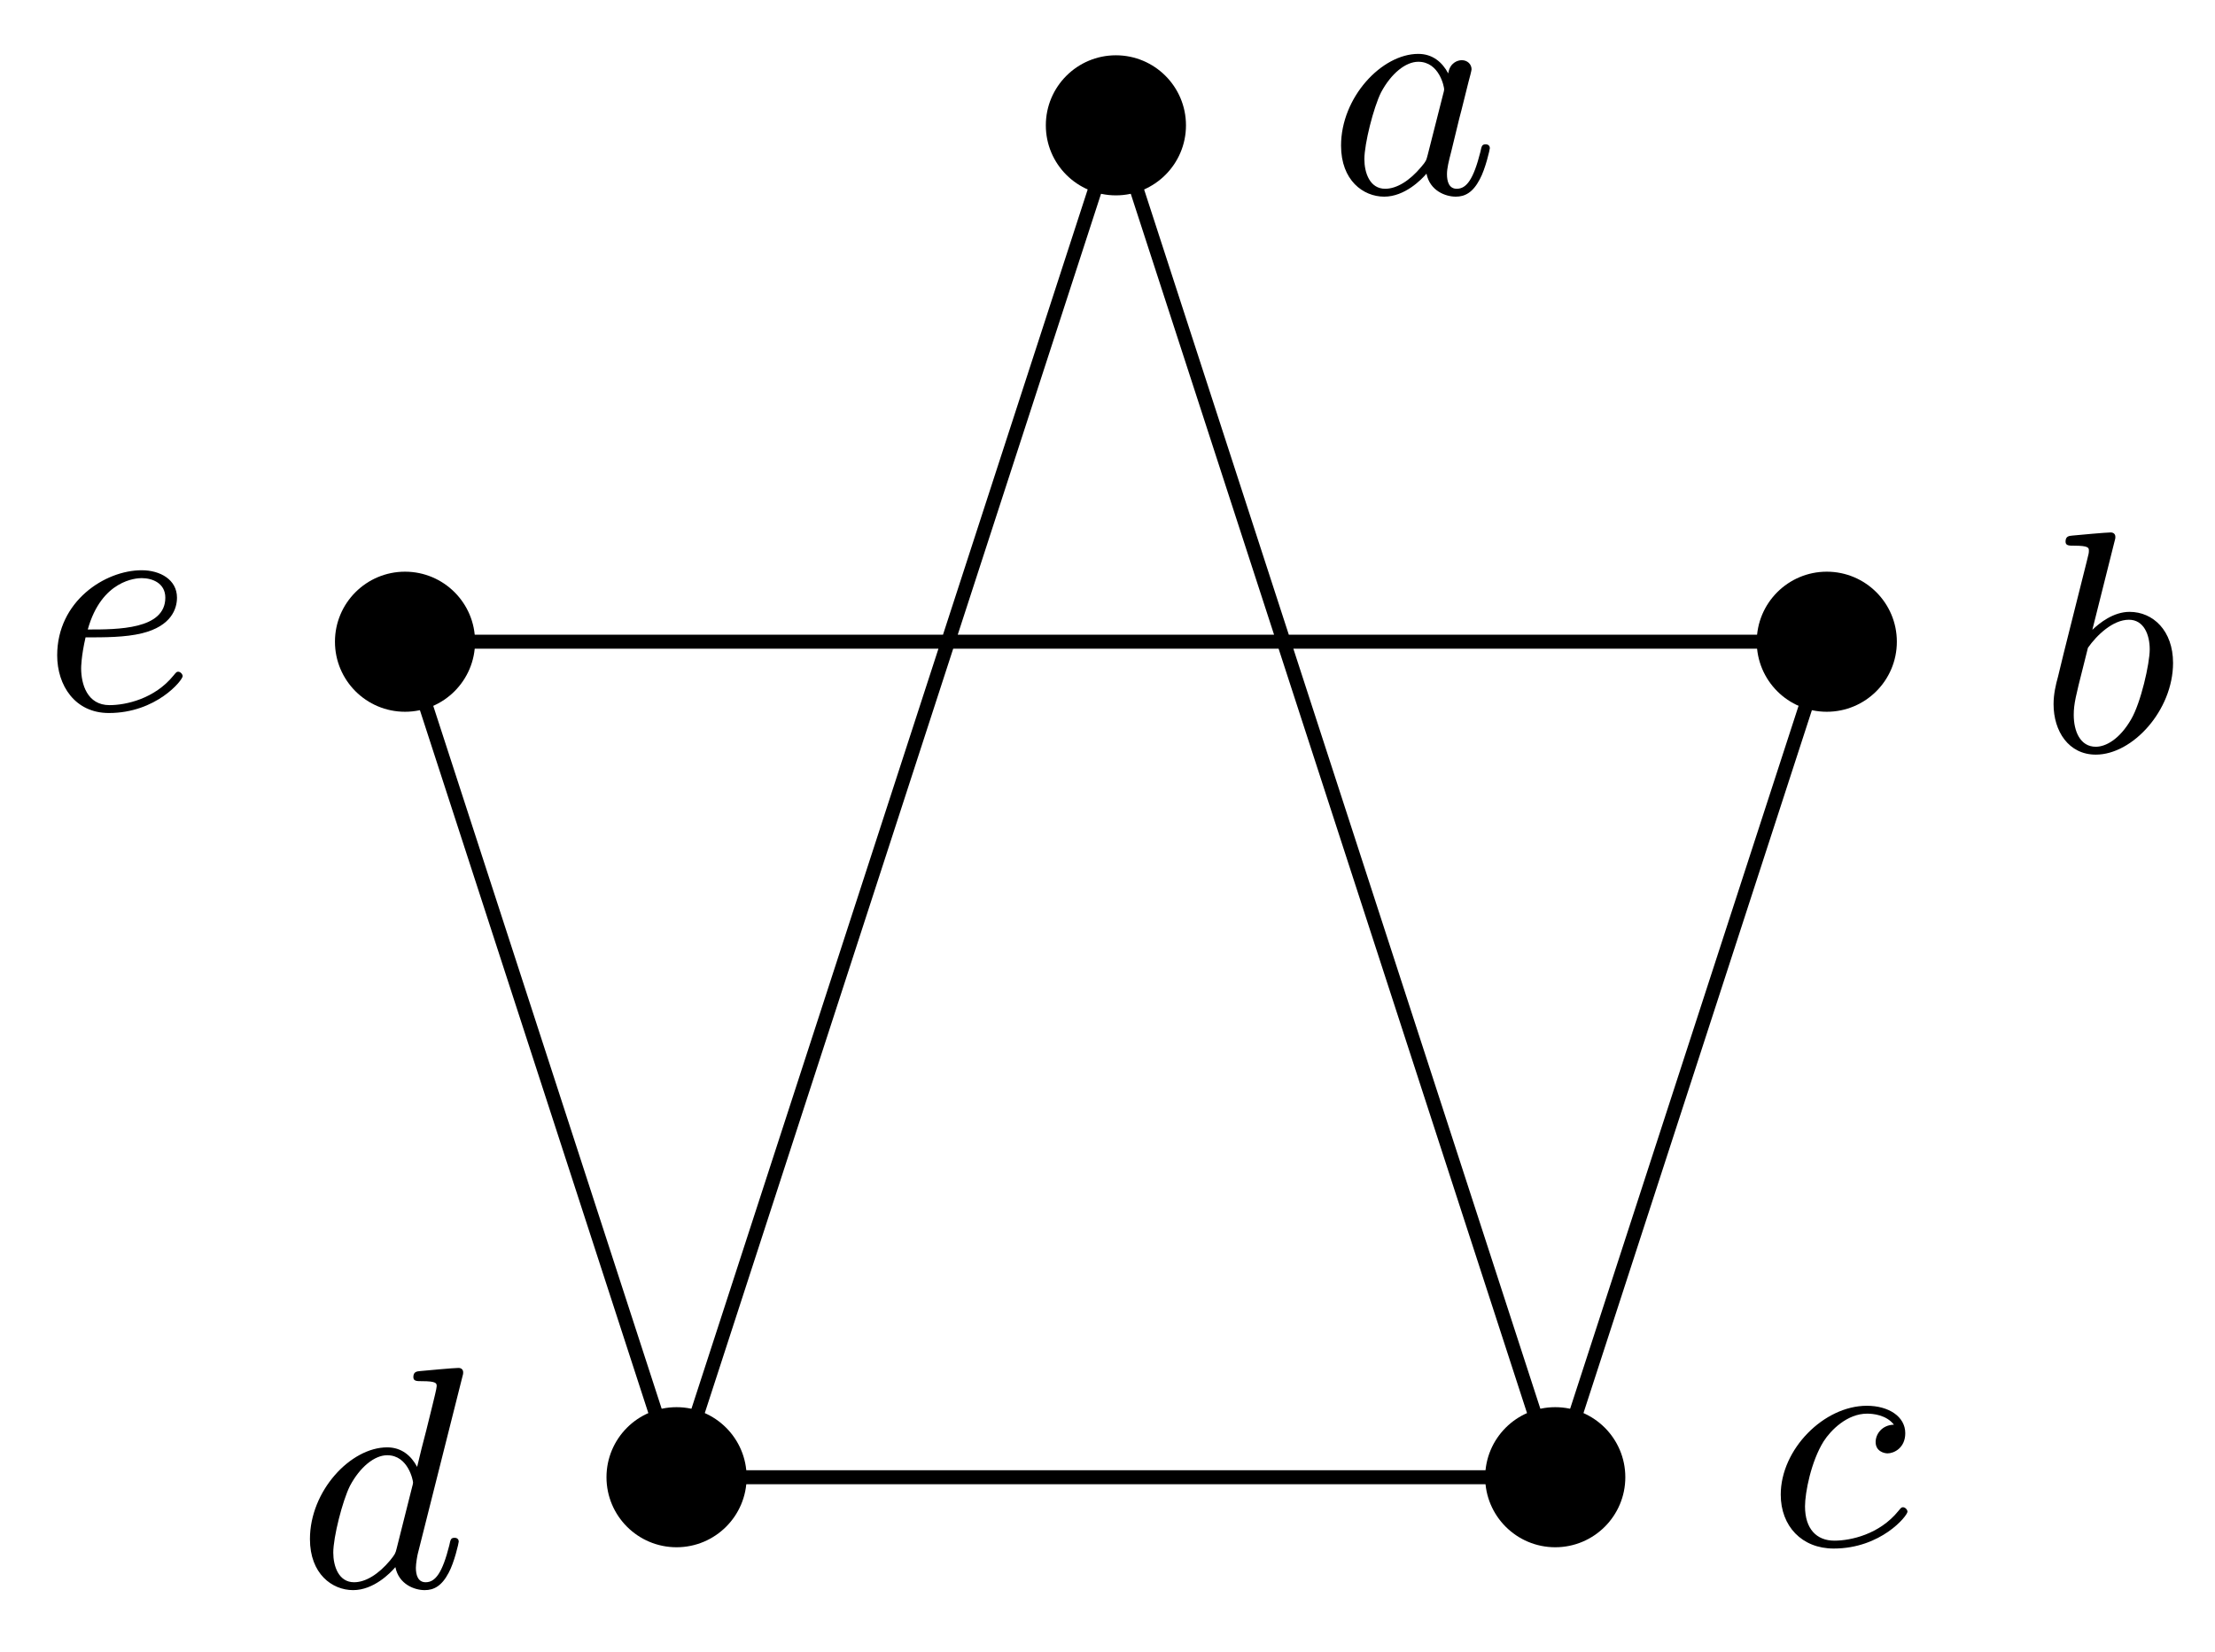
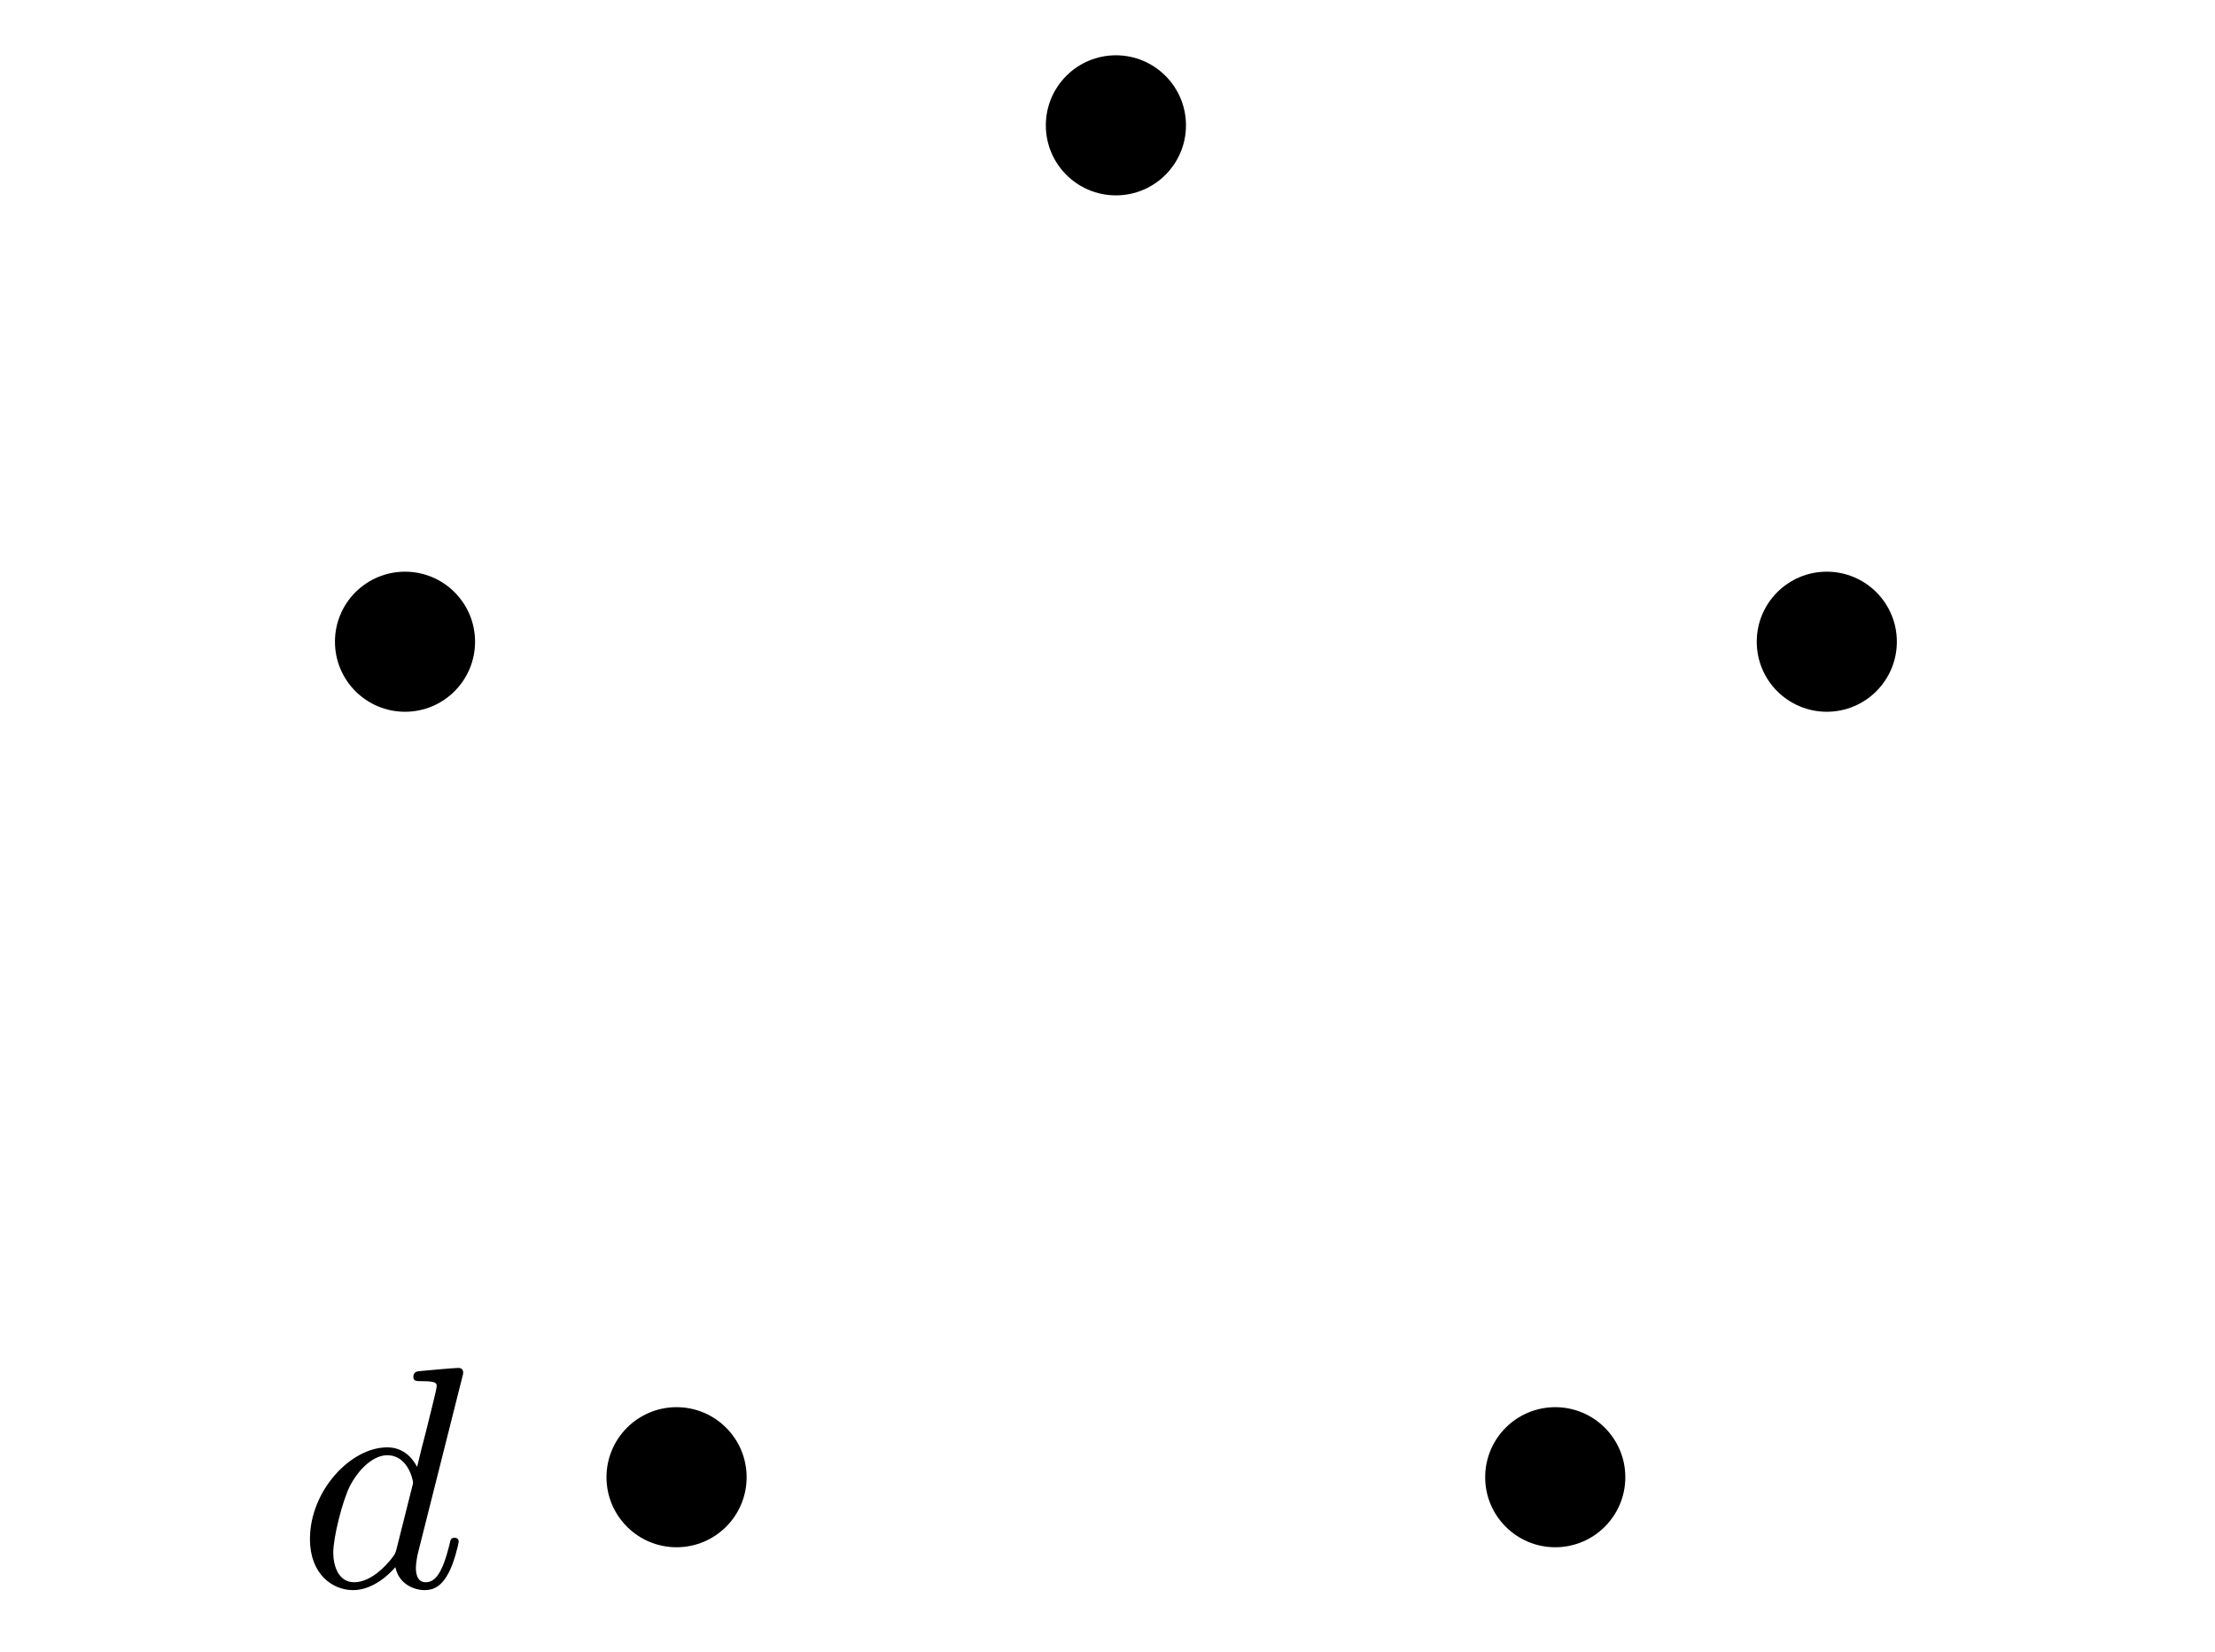
<svg xmlns="http://www.w3.org/2000/svg" xmlns:xlink="http://www.w3.org/1999/xlink" version="1.1" width="63" height="47" viewBox="0 0 63 47">
  <defs>
    <path id="font_1_4" d="M.524 .66C.528 .674 .528 .676 .528 .68 .528 .689 .522 .694 .513 .694 .499 .694 .411 .686 .391 .684 .381 .683 .37 .682 .37 .665 .37 .652 .381 .652 .397 .652 .444 .652 .444 .645 .444 .636 .444 .629 .435 .594 .43 .573L.411 .496C.401 .458 .391 .419 .382 .38 .363 .416 .332 .442 .287 .442 .171 .442 .042 .304 .042 .151 .042 .041 .112-.011 .179-.011 .244-.011 .297 .043 .313 .062 .324 .007 .374-.011 .406-.011 .435-.011 .46 .002 .482 .044 .5 .077 .514 .139 .514 .143 .514 .148 .511 .155 .501 .155 .489 .155 .488 .15 .484 .131 .462 .044 .44 .014 .409 .014 .384 .014 .378 .038 .378 .06 .378 .073 .383 .101 .384 .104L.524 .66M.317 .121C.313 .105 .312 .103 .296 .083 .26 .04 .219 .014 .182 .014 .133 .014 .116 .065 .116 .108 .116 .157 .145 .272 .169 .32 .201 .38 .247 .417 .287 .417 .354 .417 .369 .336 .369 .331 .369 .326 .367 .32 .366 .316L.317 .121Z" />
-     <path id="font_1_1" d="M.382 .38C.363 .416 .332 .442 .287 .442 .171 .442 .042 .304 .042 .151 .042 .041 .112-.011 .179-.011 .244-.011 .297 .043 .313 .062 .324 .007 .374-.011 .406-.011 .435-.011 .46 .002 .482 .044 .5 .077 .514 .139 .514 .143 .514 .148 .511 .155 .501 .155 .489 .155 .488 .15 .484 .131 .462 .044 .44 .014 .409 .014 .384 .014 .378 .038 .378 .06 .378 .079 .383 .099 .392 .134L.417 .237C.424 .262 .442 .337 .446 .352 .45 .366 .456 .39 .456 .393 .456 .409 .443 .422 .425 .422 .412 .422 .387 .414 .382 .38M.317 .122C.312 .103 .312 .102 .296 .083 .26 .04 .219 .014 .182 .014 .133 .014 .116 .065 .116 .108 .116 .157 .145 .272 .169 .32 .201 .38 .247 .417 .287 .417 .354 .417 .369 .337 .369 .33 .369 .325 .367 .319 .366 .315L.317 .122Z" />
-     <path id="font_1_3" d="M.402 .382C.364 .381 .344 .352 .344 .327 .344 .298 .37 .291 .382 .291 .402 .291 .438 .308 .438 .355 .438 .408 .385 .442 .316 .442 .18 .442 .043 .304 .043 .16 .043 .06 .11-.011 .211-.011 .361-.011 .445 .093 .445 .106 .445 .112 .438 .12 .431 .12 .426 .12 .425 .119 .416 .108 .356 .034 .265 .014 .213 .014 .157 .014 .12 .051 .12 .123 .12 .166 .139 .265 .179 .329 .202 .365 .254 .417 .317 .417 .336 .417 .378 .413 .402 .382Z" />
-     <path id="font_1_2" d="M.239 .66C.243 .674 .243 .676 .243 .68 .243 .689 .237 .694 .228 .694 .214 .694 .126 .686 .106 .684 .096 .683 .085 .682 .085 .665 .085 .652 .096 .652 .112 .652 .159 .652 .159 .645 .159 .636 .159 .63 .159 .628 .152 .601L.099 .39C.085 .334 .072 .283 .061 .236 .054 .211 .047 .181 .047 .149 .047 .063 .095-.011 .181-.011 .298-.011 .426 .13 .426 .28 .426 .382 .363 .442 .288 .442 .237 .442 .193 .407 .17 .385L.239 .66M.156 .328C.184 .368 .235 .417 .286 .417 .333 .417 .352 .37 .352 .323 .352 .278 .324 .154 .293 .101 .256 .037 .212 .014 .181 .014 .131 .014 .111 .064 .111 .115 .111 .15 .118 .177 .141 .268L.156 .328Z" />
-     <path id="font_1_5" d="M.137 .229C.198 .229 .263 .229 .316 .242 .41 .265 .427 .321 .427 .355 .427 .412 .374 .442 .315 .442 .199 .442 .047 .344 .047 .172 .047 .077 .103-.011 .211-.011 .361-.011 .445 .093 .445 .106 .445 .112 .438 .12 .431 .12 .426 .12 .425 .119 .416 .108 .356 .034 .265 .014 .213 .014 .142 .014 .123 .081 .123 .131 .123 .133 .123 .168 .137 .229M.144 .254C.188 .412 .299 .417 .315 .417 .349 .417 .39 .401 .39 .355 .39 .254 .239 .254 .144 .254Z" />
  </defs>
-   <path transform="matrix(1,0,0,-1,31.739,24.826)" stroke-width=".399" stroke-linecap="butt" stroke-miterlimit="10" stroke-linejoin="miter" fill="none" stroke="#000000" d="M-12.496-17.2 0 21.26 12.496-17.2 20.219 6.57H-20.219L-12.496-17.2H12.496" />
  <path transform="matrix(1,0,0,-1,31.739,24.826)" d="M-10.503-17.2C-10.503-16.099-11.396-15.207-12.496-15.207-13.596-15.207-14.489-16.099-14.489-17.2-14.489-18.3-13.596-19.192-12.496-19.192-11.396-19.192-10.503-18.3-10.503-17.2ZM-12.496-17.2" />
  <use data-text="d" xlink:href="#font_1_4" transform="matrix(8.967,0,0,-8.966,8.439,45.139)" />
  <path transform="matrix(1,0,0,-1,31.739,24.826)" d="M1.993 21.26C1.993 22.361 1.1 23.253 0 23.253-1.1 23.253-1.993 22.361-1.993 21.26-1.993 20.16-1.1 19.268 0 19.268 1.1 19.268 1.993 20.16 1.993 21.26ZM0 21.26" />
  <use data-text="a" xlink:href="#font_1_1" transform="matrix(8.967,0,0,-8.966,37.766,5.496)" />
  <path transform="matrix(1,0,0,-1,31.739,24.826)" d="M14.489-17.2C14.489-16.099 13.596-15.207 12.496-15.207 11.396-15.207 10.503-16.099 10.503-17.2 10.503-18.3 11.396-19.192 12.496-19.192 13.596-19.192 14.489-18.3 14.489-17.2ZM12.496-17.2" />
  <use data-text="c" xlink:href="#font_1_3" transform="matrix(8.967,0,0,-8.966,50.263,43.956)" />
  <path transform="matrix(1,0,0,-1,31.739,24.826)" d="M22.212 6.57C22.212 7.67 21.32 8.562 20.219 8.562 19.119 8.562 18.227 7.67 18.227 6.57 18.227 5.469 19.119 4.577 20.219 4.577 21.32 4.577 22.212 5.469 22.212 6.57ZM20.219 6.57" />
  <use data-text="b" xlink:href="#font_1_2" transform="matrix(8.967,0,0,-8.966,57.987,21.37)" />
  <path transform="matrix(1,0,0,-1,31.739,24.826)" d="M-18.227 6.57C-18.227 7.67-19.119 8.562-20.219 8.562-21.32 8.562-22.212 7.67-22.212 6.57-22.212 5.469-21.32 4.577-20.219 4.577-19.119 4.577-18.227 5.469-18.227 6.57ZM-20.219 6.57" />
  <use data-text="e" xlink:href="#font_1_5" transform="matrix(8.967,0,0,-8.966,1.205,20.186)" />
</svg>